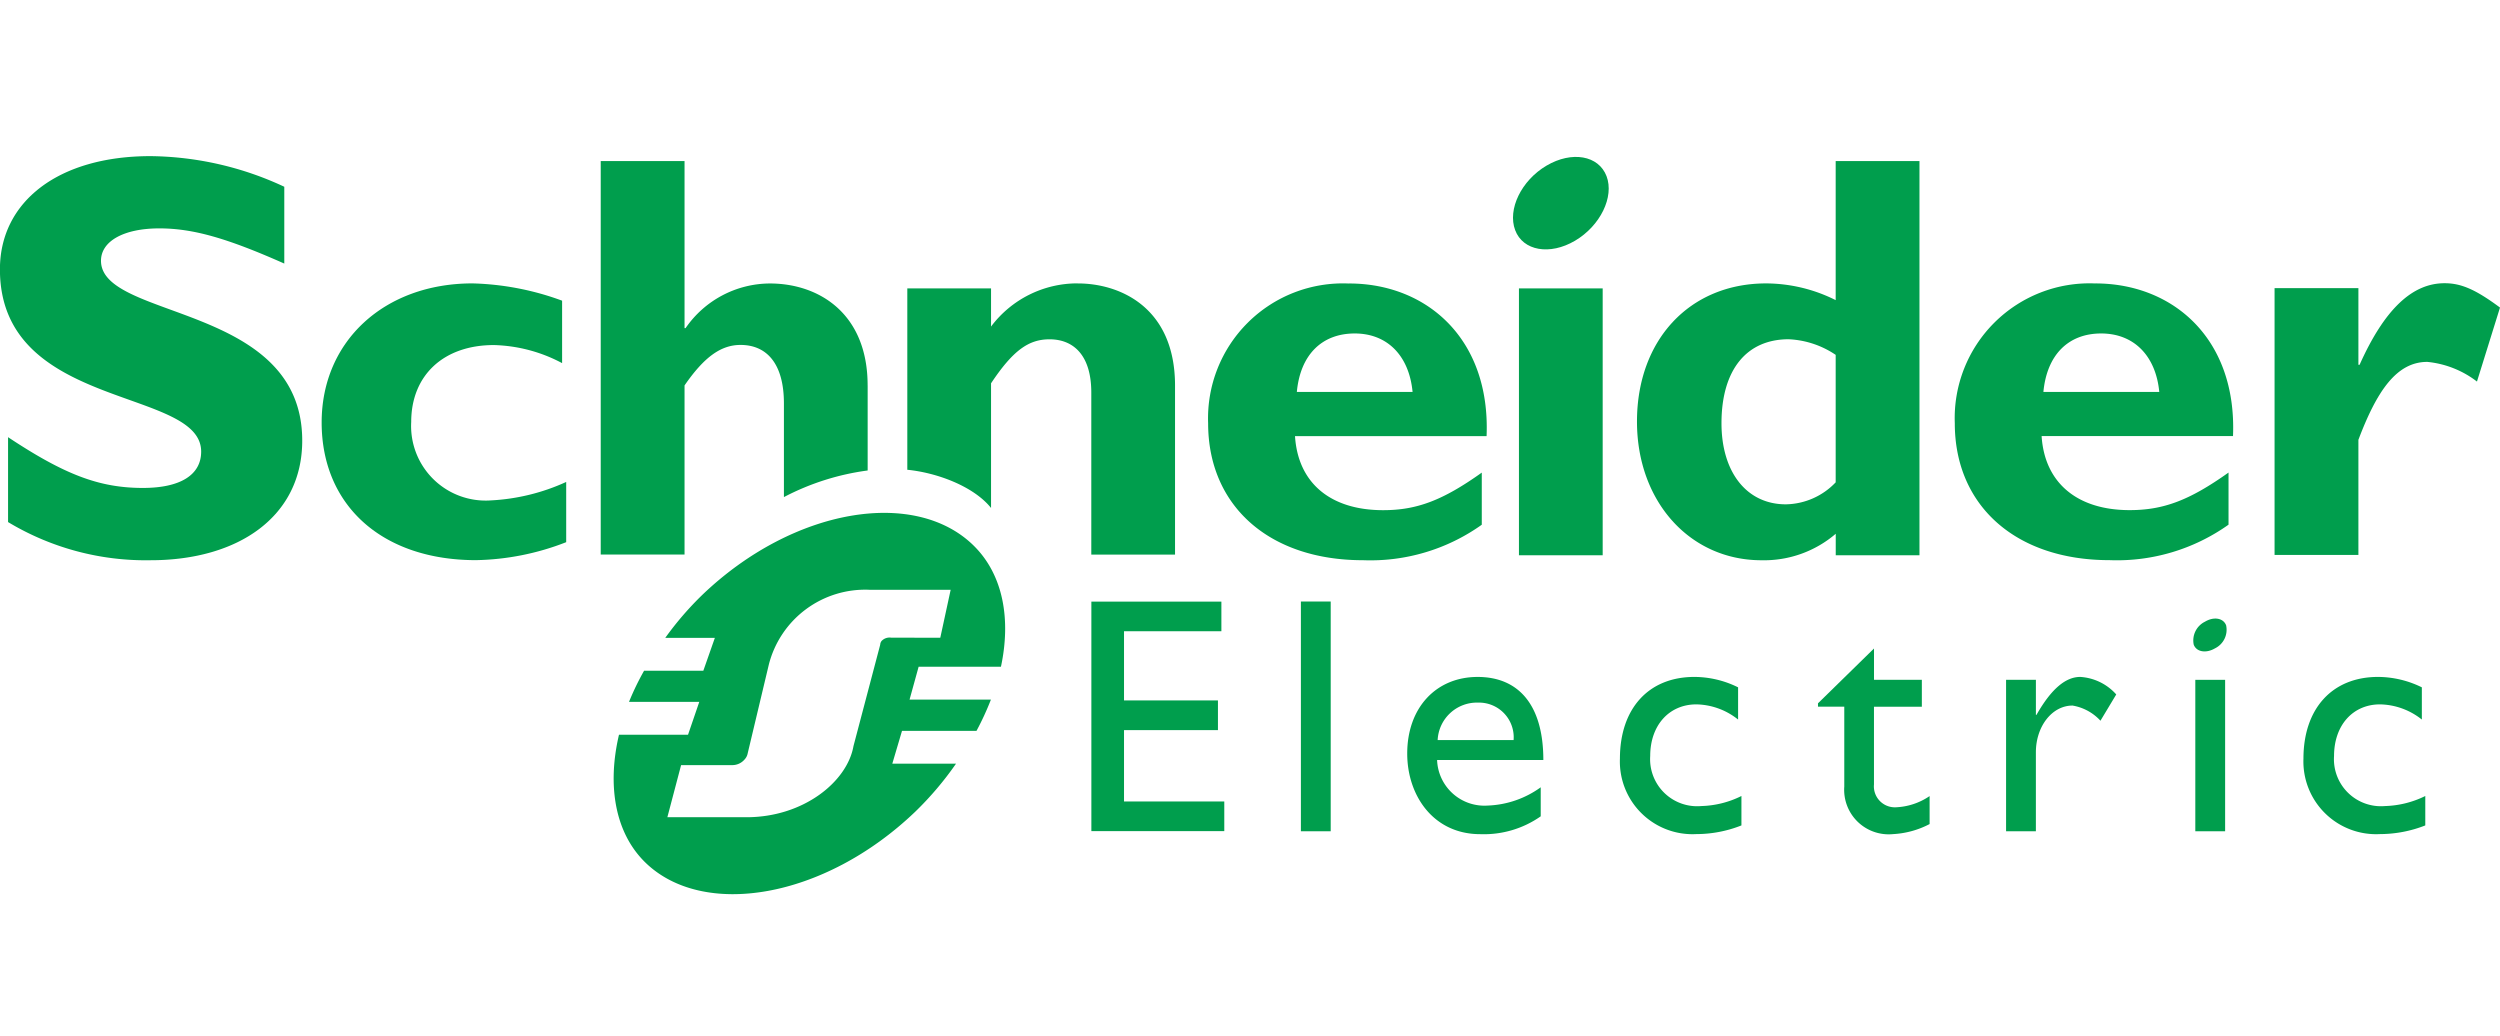
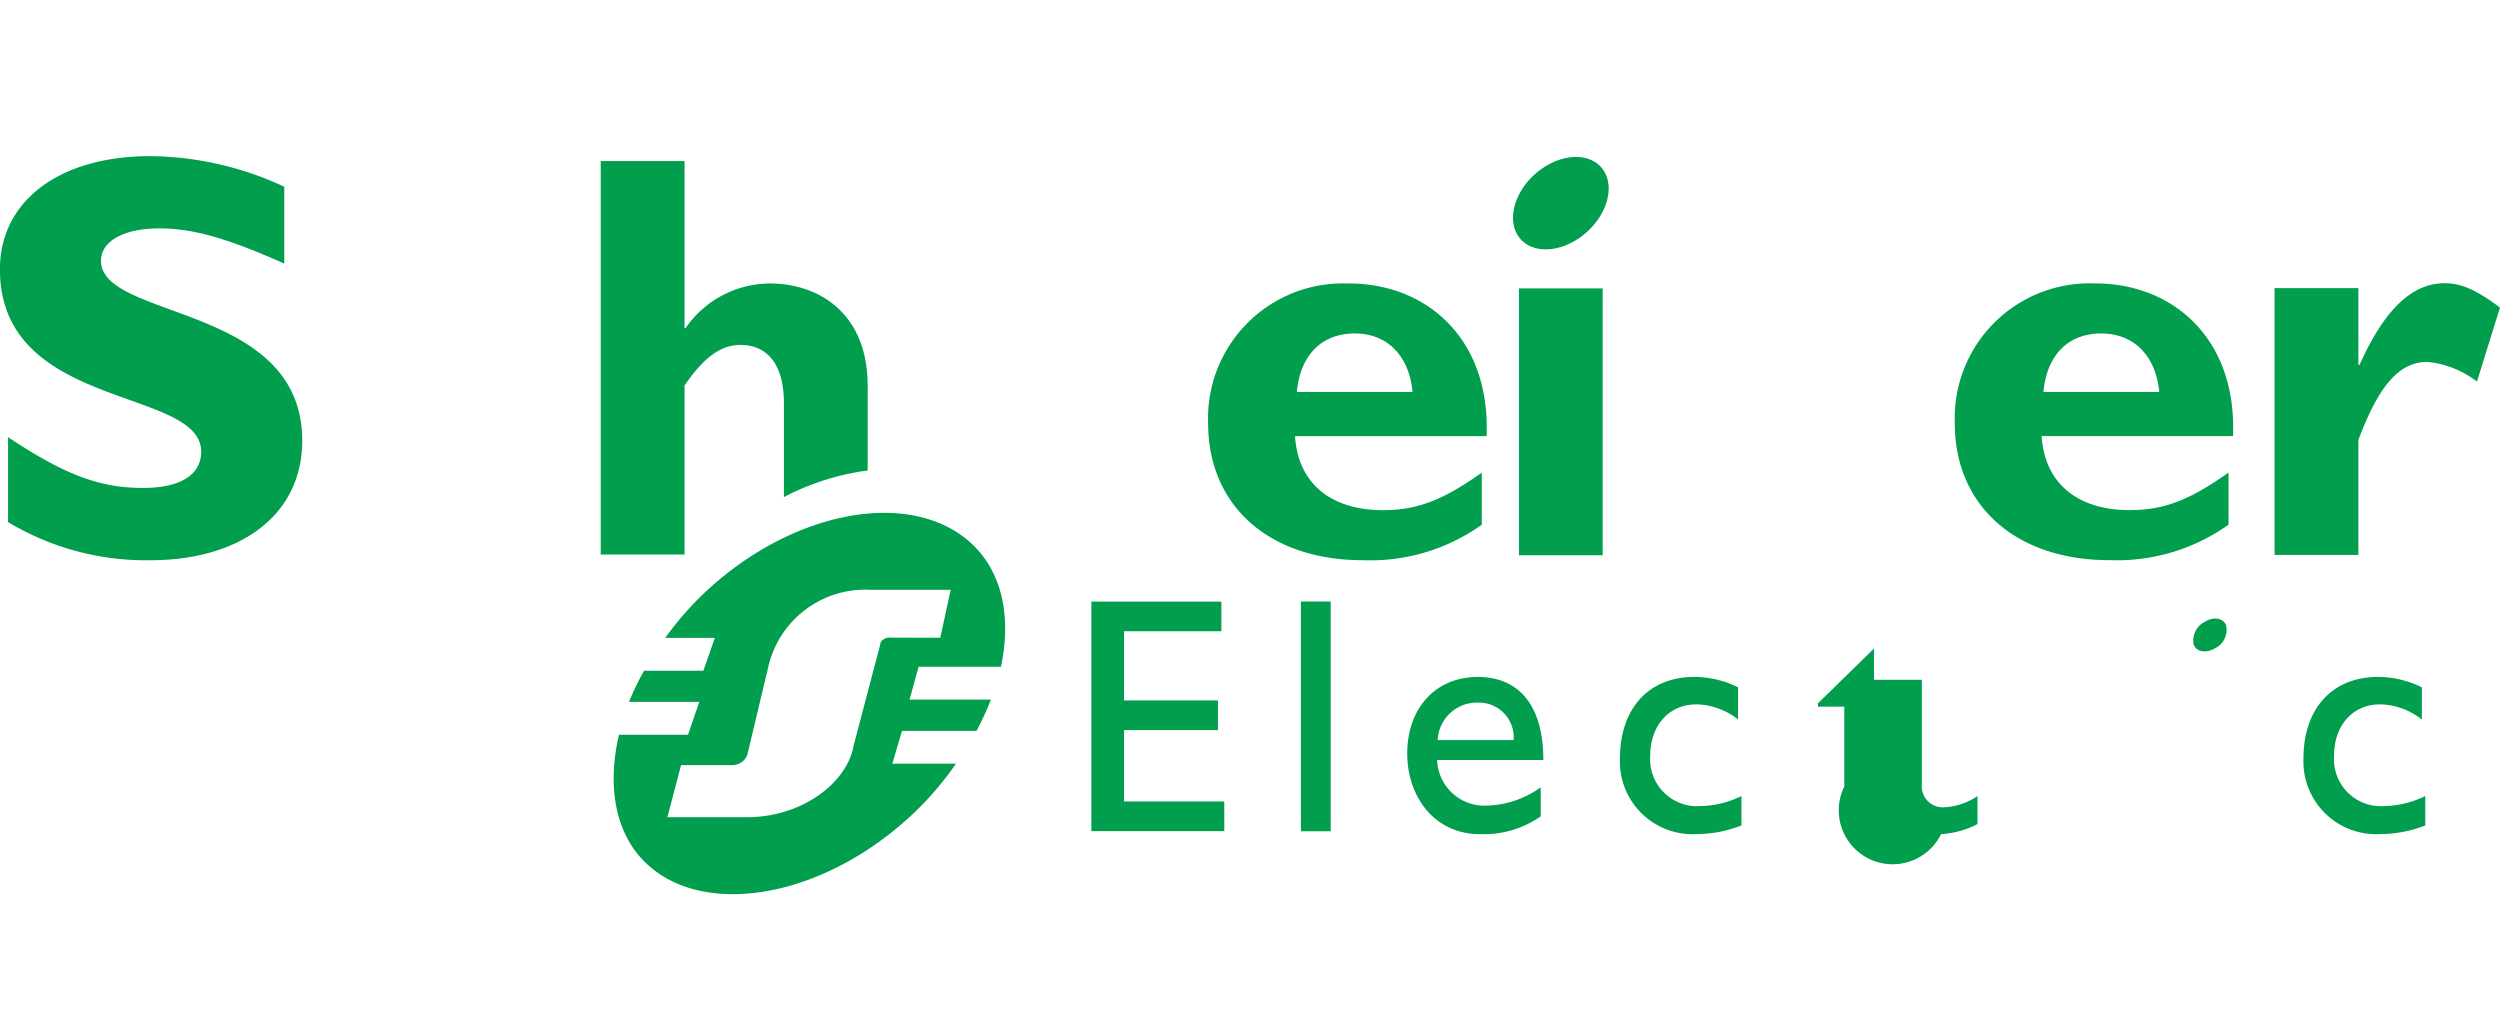
<svg xmlns="http://www.w3.org/2000/svg" width="176.15" height="73" viewBox="0 0 176.15 73">
  <defs>
    <clipPath id="clip-path">
      <path id="path71" d="M511.8-157.815v52H687.951v-52" transform="translate(-511.801 157.815)" />
    </clipPath>
  </defs>
  <g id="Schneider" transform="translate(-2005 -785)">
    <g id="g11" transform="translate(1491.361 952.59)">
      <g id="g2510" transform="translate(513.639 -156.59)">
        <path id="path53" d="M531.837-150.242c-4.027-1.788-6.429-2.481-8.814-2.481-2.5,0-4.106.9-4.106,2.281,0,4.18,14.179,3,14.179,12.672,0,5.331-4.473,8.429-10.687,8.429a18.807,18.807,0,0,1-10.04-2.689v-5.981c3.988,2.642,6.429,3.576,9.5,3.576,2.667,0,4.106-.933,4.106-2.56,0-4.552-14.179-2.884-14.179-12.84,0-4.8,4.149-7.979,10.609-7.979a22.76,22.76,0,0,1,9.427,2.158v5.415" transform="translate(-511.801 157.815)" fill="#009e4d" />
-         <path id="path55" d="M552.8-130.175a18.3,18.3,0,0,1-6.356,1.266c-6.6,0-10.873-3.846-10.873-9.7,0-5.745,4.435-9.8,10.628-9.8a19.625,19.625,0,0,1,6.314,1.218v4.4a10.775,10.775,0,0,0-4.808-1.273c-3.544,0-5.824,2.13-5.824,5.417a5.254,5.254,0,0,0,5.62,5.528,14.512,14.512,0,0,0,5.3-1.3v4.25" transform="translate(-512.907 157.377)" fill="#009e4d" />
        <path id="path57" d="M607.331-140.762c.242-2.61,1.758-4.119,4.08-4.119,2.282,0,3.829,1.552,4.074,4.119ZM611-148.4a9.507,9.507,0,0,0-9.92,9.852c0,5.8,4.289,9.643,10.9,9.643a13.52,13.52,0,0,0,8.381-2.5v-3.672c-2.764,1.969-4.592,2.647-6.952,2.647-3.725,0-6-1.927-6.208-5.217H620.7c.28-6.866-4.227-10.756-9.695-10.756" transform="translate(-515.955 157.377)" fill="#009e4d" />
        <path id="path59" d="M624.049-129.234h5.9V-148.04h-5.9Z" transform="translate(-517.024 157.36)" fill="#009e4d" />
-         <path id="path61" d="M646.772-134.812a4.953,4.953,0,0,1-3.51,1.549c-2.778,0-4.536-2.286-4.536-5.712,0-3.754,1.758-5.919,4.732-5.919a6.411,6.411,0,0,1,3.314,1.1Zm0-22.639v9.8a11.014,11.014,0,0,0-4.9-1.178c-5.381,0-9.1,3.977-9.1,9.733,0,5.631,3.723,9.773,8.772,9.773a7.755,7.755,0,0,0,5.232-1.866v1.514h5.9v-27.773h-5.9" transform="translate(-517.43 157.798)" fill="#009e4d" />
        <path id="path63" d="M662.5-140.762c.245-2.61,1.753-4.119,4.071-4.119,2.286,0,3.849,1.552,4.093,4.119Zm3.668-7.642a9.5,9.5,0,0,0-9.911,9.852c0,5.8,4.289,9.643,10.893,9.643a13.568,13.568,0,0,0,8.394-2.5v-3.672c-2.767,1.969-4.6,2.647-6.97,2.647-3.7,0-5.991-1.927-6.2-5.217H675.86c.28-6.866-4.231-10.756-9.7-10.756" transform="translate(-518.522 157.377)" fill="#009e4d" />
        <g id="g65">
          <g id="g67" clip-path="url(#clip-path)">
            <path id="path73" d="M685.791-142.673h.087c1.751-3.914,3.711-5.749,5.987-5.749,1.179,0,2.2.449,3.907,1.715l-1.623,5.214a6.826,6.826,0,0,0-3.5-1.386c-2.164,0-3.549,2.04-4.854,5.49v8.113h-5.907v-18.8h5.907v5.4" transform="translate(-519.622 157.378)" fill="#009e4d" />
            <path id="path75" d="M630.2-156.4c.554,1.461-.443,3.5-2.22,4.548s-3.67.715-4.219-.746.433-3.5,2.214-4.547,3.666-.72,4.225.745" transform="translate(-517.003 157.813)" fill="#009e4d" />
          </g>
        </g>
        <path id="path77" d="M575-141.641c0-5.1-3.464-7.183-6.882-7.183a7.247,7.247,0,0,0-5.944,3.144H562.1v-11.771h-5.906v27.725H562.1v-11.915c1.381-2,2.561-2.853,3.945-2.853,1.837,0,3.057,1.306,3.057,4.115v6.606a17.7,17.7,0,0,1,5.9-1.875v-5.994" transform="translate(-513.867 157.798)" fill="#009e4d" />
-         <path id="path79" d="M590.871-148.41a7.6,7.6,0,0,0-6.121,3.044v-2.691h-5.9v12.78c2.045.2,4.654,1.142,5.9,2.691v-8.783c1.552-2.329,2.653-3.1,4.121-3.1,1.672,0,2.943,1.1,2.943,3.755V-129.3h5.9v-11.906c0-5.538-3.912-7.2-6.847-7.2" transform="translate(-514.921 157.377)" fill="#009e4d" />
        <path id="path81" d="M601.612-122.806h-6.86v4.875h6.618v2.092h-6.618v5.028h7.065v2.089h-9.365v-16.171h9.161v2.087" transform="translate(-515.554 156.283)" fill="#009e4d" />
        <path id="path83" d="M607.935-108.712h2.1V-124.9h-2.1Z" transform="translate(-516.274 156.283)" fill="#009e4d" />
        <path id="path85" d="M620.805-117.518a2.444,2.444,0,0,1,2.483,2.639h-5.351A2.772,2.772,0,0,1,620.805-117.518Zm-2.907,4.042h7.486c0-3.946-1.8-5.851-4.627-5.851-2.93,0-4.964,2.166-4.964,5.4,0,2.952,1.838,5.678,5.146,5.678a6.97,6.97,0,0,0,4.26-1.257v-2.045a6.782,6.782,0,0,1-3.729,1.287,3.337,3.337,0,0,1-3.572-3.207" transform="translate(-516.64 156.024)" fill="#009e4d" />
        <path id="path87" d="M639.837-116.324a4.844,4.844,0,0,0-2.936-1.07c-1.924,0-3.256,1.475-3.256,3.636a3.316,3.316,0,0,0,3.608,3.528,6.728,6.728,0,0,0,2.819-.708v2.073a8.618,8.618,0,0,1-3.17.611,5.119,5.119,0,0,1-5.391-5.316c0-3.529,2.018-5.758,5.246-5.758a6.975,6.975,0,0,1,3.08.734v2.269" transform="translate(-517.371 156.024)" fill="#009e4d" />
-         <path id="path89" d="M650.092-119.221h3.373v1.894h-3.373v5.473a1.478,1.478,0,0,0,1.52,1.615,4.572,4.572,0,0,0,2.4-.791v1.971a6.265,6.265,0,0,1-2.564.708A3.138,3.138,0,0,1,648-111.7v-5.631h-1.853v-.235l3.947-3.863v2.2" transform="translate(-518.052 156.122)" fill="#009e4d" />
-         <path id="path91" d="M662.148-119.124v2.468h.043c1.072-1.889,2.091-2.672,3.082-2.672a3.7,3.7,0,0,1,2.537,1.235l-1.113,1.852a3.442,3.442,0,0,0-1.967-1.069c-1.447,0-2.583,1.471-2.583,3.293v5.563h-2.1v-10.671h2.1" transform="translate(-518.699 156.024)" fill="#009e4d" />
+         <path id="path89" d="M650.092-119.221h3.373v1.894v5.473a1.478,1.478,0,0,0,1.52,1.615,4.572,4.572,0,0,0,2.4-.791v1.971a6.265,6.265,0,0,1-2.564.708A3.138,3.138,0,0,1,648-111.7v-5.631h-1.853v-.235l3.947-3.863v2.2" transform="translate(-518.052 156.122)" fill="#009e4d" />
        <path id="path93" d="M690.365-116.324a4.871,4.871,0,0,0-2.946-1.07c-1.919,0-3.241,1.475-3.241,3.636a3.313,3.313,0,0,0,3.6,3.528,6.819,6.819,0,0,0,2.829-.708v2.073a8.775,8.775,0,0,1-3.185.611,5.125,5.125,0,0,1-5.4-5.316c0-3.529,2.027-5.758,5.256-5.758a7.033,7.033,0,0,1,3.086.734v2.269" transform="translate(-519.721 156.024)" fill="#009e4d" />
-         <path id="path95" d="M674.031-108.443h2.1v-10.67h-2.1Z" transform="translate(-519.349 156.014)" fill="#009e4d" />
        <g id="g97">
          <g id="g99" clip-path="url(#clip-path)">
            <path id="path105" d="M676.195-123.157a1.459,1.459,0,0,1-.785,1.614c-.636.372-1.31.253-1.5-.263a1.474,1.474,0,0,1,.795-1.615c.63-.377,1.3-.256,1.492.265" transform="translate(-519.341 156.225)" fill="#009e4d" />
            <path id="path107" d="M576.708-122.658a.767.767,0,0,0-.678.23.454.454,0,0,0-.1.266l-1.884,7.146c-.442,2.506-3.521,5.009-7.534,5.009h-5.579l.968-3.672h3.584a1.136,1.136,0,0,0,.891-.4.855.855,0,0,0,.218-.433l1.487-6.244a7.006,7.006,0,0,1,7.1-5.277h5.714l-.731,3.378ZM578-118.3l.638-2.312h5.8c.716-3.353.153-6.459-1.882-8.493-4.118-4.118-12.733-2.719-19.151,3.422a22.352,22.352,0,0,0-2.62,3.038h3.495l-.813,2.317h-4.175a19,19,0,0,0-1.06,2.191h4.951l-.793,2.317h-4.865c-.832,3.54-.3,6.841,1.791,8.938,4.067,4.065,12.655,2.636,19.069-3.5a22.791,22.791,0,0,0,2.888-3.4h-4.49l.684-2.312h5.249a19.847,19.847,0,0,0,1.015-2.2H578" transform="translate(-513.911 156.589)" fill="#009e4d" />
          </g>
        </g>
      </g>
    </g>
    <rect id="Rectangle_131" data-name="Rectangle 131" width="176.15" height="73" transform="translate(2005 785)" fill="none" />
  </g>
</svg>